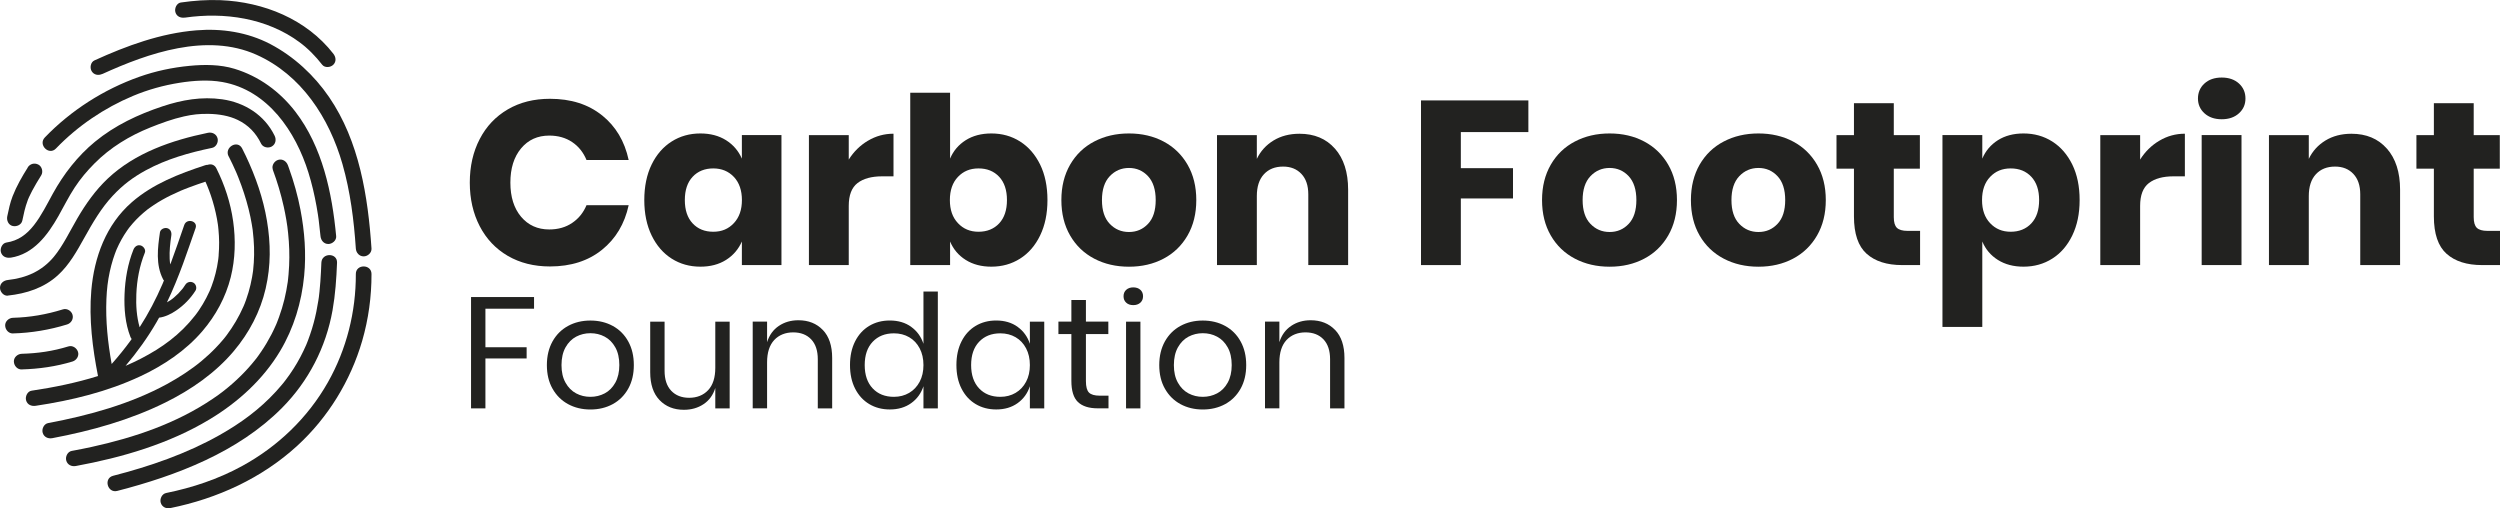
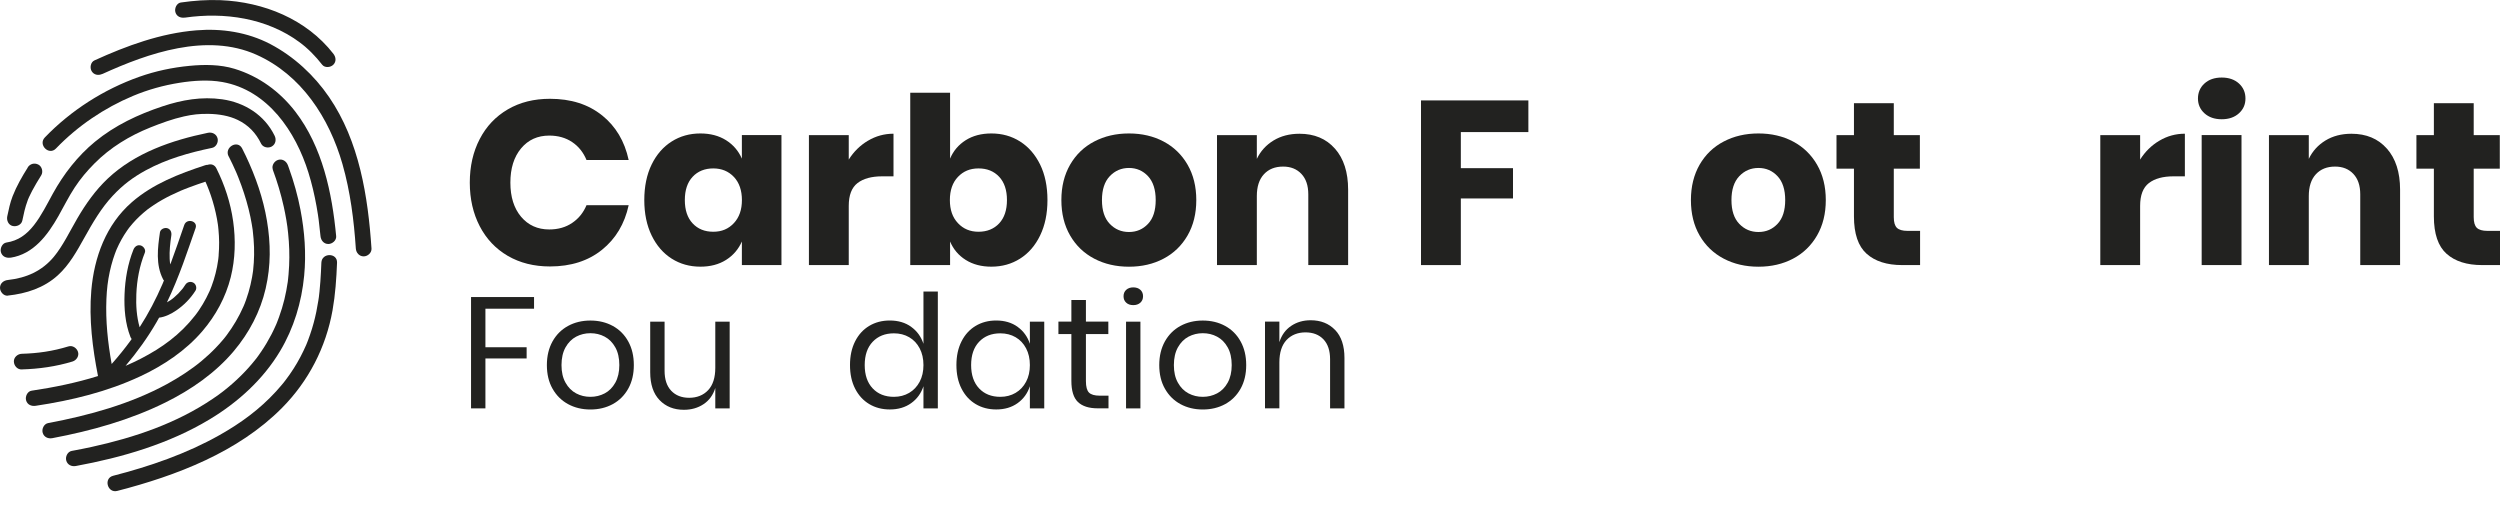
<svg xmlns="http://www.w3.org/2000/svg" width="600" height="122" viewBox="0 0 600 122" fill="none">
  <g clip-path="url(#clip0_1_3)">
    <path d="M55.95 53.07C55.33 48.66 53.92 44.38 51.93 40.4C51.46 39.47 50.6 39.29 49.85 39.56C49.66 39.56 49.47 39.58 49.26 39.65C42.98 41.71 36.7 44.13 31.65 48.52C25.45 53.92 22.6 61.71 21.91 69.74C21.33 76.59 22.2 83.53 23.52 90.25C18.32 91.88 12.92 92.97 7.57 93.77C6.56 93.92 6.01 95.19 6.26 96.08C6.56 97.16 7.57 97.54 8.57 97.39C17.2 96.1 25.78 94.01 33.7 90.3C39.26 87.7 44.54 84.17 48.56 79.49C51.78 75.74 54.17 71.33 55.38 66.52C56.48 62.11 56.58 57.54 55.95 53.05V53.07ZM52.32 54.06C52.34 54.19 52.35 54.33 52.32 54.06V54.06ZM31.04 54.62C30.87 54.85 30.98 54.69 31.04 54.62V54.62ZM52.48 61.28C52.46 61.55 52.43 61.82 52.4 62.09C52.4 62.17 52.36 62.4 52.34 62.52C52.27 63.03 52.18 63.53 52.09 64.03C51.88 65.09 51.62 66.13 51.3 67.16C51.14 67.66 50.97 68.16 50.79 68.65C50.7 68.9 50.6 69.14 50.5 69.39C50.49 69.42 50.47 69.46 50.45 69.51C50.39 69.66 50.32 69.8 50.26 69.95C49.79 71 49.26 72.01 48.67 73C48.38 73.49 48.07 73.96 47.76 74.43C47.61 74.65 47.46 74.86 47.31 75.07C47.22 75.2 47.12 75.33 47.03 75.45C47 75.48 46.86 75.67 46.79 75.76C43.22 80.32 38.91 83.45 33.8 86.08C32.6 86.7 31.38 87.27 30.14 87.8C32.92 84.5 35.45 81 37.61 77.26C37.8 76.92 37.99 76.58 38.18 76.24C39.66 76.06 41.1 75.33 42.3 74.51C44.14 73.26 45.71 71.65 46.91 69.77C47.31 69.15 47.06 68.19 46.4 67.84C45.7 67.47 44.89 67.68 44.47 68.35C44.33 68.57 44.18 68.79 44.03 69C43.97 69.09 43.9 69.17 43.84 69.26C43.81 69.3 43.77 69.34 43.74 69.38C43.44 69.75 43.13 70.1 42.8 70.44C42.46 70.78 42.11 71.11 41.74 71.42C41.66 71.49 41.58 71.55 41.5 71.61C41.47 71.63 41.44 71.66 41.42 71.68C41.24 71.81 41.06 71.95 40.88 72.07C40.62 72.25 40.35 72.41 40.07 72.56C41.52 69.54 42.77 66.44 43.93 63.3C44.97 60.46 45.94 57.6 46.94 54.75C47.54 53.03 44.81 52.29 44.22 54C43.12 57.16 42.05 60.33 40.88 63.46C40.85 63.31 40.81 63.16 40.79 63C40.79 63 40.79 63 40.79 62.98C40.79 62.88 40.77 62.77 40.76 62.67C40.74 62.48 40.73 62.29 40.72 62.09C40.63 60.22 40.85 58.34 41.12 56.5C41.23 55.75 40.93 54.98 40.13 54.76C39.47 54.58 38.51 54.99 38.39 55.75C37.84 59.5 37.33 63.53 39.14 67.03C39.19 67.14 39.27 67.22 39.35 67.31C39.23 67.59 39.12 67.88 39 68.16C37.45 71.76 35.63 75.24 33.51 78.54C32.78 75.98 32.61 73.28 32.72 70.63C32.85 67.22 33.48 63.82 34.76 60.65C35.05 59.94 34.45 59.11 33.77 58.91C32.97 58.68 32.32 59.19 32.03 59.9C30.67 63.29 30.03 66.99 29.89 70.63C29.76 74.04 30.04 77.65 31.3 80.85C31.37 81.04 31.48 81.21 31.6 81.36C31.53 81.45 31.47 81.55 31.41 81.64C29.97 83.63 28.42 85.53 26.8 87.36C25.87 82.21 25.32 76.99 25.54 71.76C25.64 69.43 25.86 67.44 26.34 65.22C26.56 64.21 26.82 63.21 27.13 62.22C27.26 61.8 27.41 61.38 27.56 60.96C27.64 60.73 27.73 60.5 27.82 60.27C27.85 60.19 27.97 59.89 28 59.82C28.69 58.24 29.53 56.72 30.52 55.31C30.65 55.13 30.78 54.96 30.9 54.78C30.94 54.72 30.99 54.66 31.04 54.6C31.04 54.6 31.04 54.59 31.05 54.58C31.32 54.25 31.59 53.92 31.87 53.6C32.39 53.01 32.93 52.44 33.51 51.9C34.09 51.35 34.7 50.83 35.32 50.33C35.36 50.3 35.39 50.27 35.41 50.26C35.42 50.26 35.44 50.24 35.49 50.21C35.65 50.09 35.82 49.97 35.98 49.85C36.29 49.63 36.6 49.41 36.92 49.2C38.21 48.34 39.56 47.58 40.94 46.9C41.71 46.52 42.49 46.16 43.28 45.82C43.39 45.77 43.44 45.75 43.46 45.74C43.48 45.74 43.51 45.72 43.59 45.69C43.8 45.6 44.01 45.52 44.22 45.43C44.62 45.27 45.01 45.12 45.41 44.97C46.7 44.48 48 44.04 49.3 43.6C49.37 43.75 49.44 43.9 49.5 44.04C49.53 44.11 49.64 44.37 49.69 44.48C50.02 45.28 50.33 46.1 50.61 46.92C51.23 48.75 51.72 50.62 52.07 52.52C52.16 52.99 52.23 53.46 52.3 53.93C52.3 53.95 52.3 53.99 52.31 54.03C52.32 54.13 52.34 54.23 52.35 54.33C52.38 54.59 52.41 54.85 52.43 55.11C52.53 56.12 52.58 57.14 52.59 58.16C52.59 59.19 52.56 60.23 52.47 61.26L52.48 61.28Z" fill="#222220" />
    <path d="M54.89 37.54C55.5 38.73 56.07 39.95 56.61 41.17C56.67 41.32 56.74 41.46 56.8 41.61C57.01 42.1 56.65 41.26 56.86 41.75C56.98 42.05 57.11 42.34 57.22 42.64C57.47 43.26 57.71 43.88 57.93 44.51C58.82 46.98 59.56 49.5 60.1 52.07C60.22 52.63 60.33 53.2 60.42 53.77C60.47 54.08 60.52 54.39 60.57 54.7C60.59 54.85 60.62 55.01 60.64 55.16C60.69 55.48 60.61 54.9 60.67 55.44C60.82 56.73 60.93 58.02 60.97 59.32C61.01 60.62 60.99 61.79 60.91 63.03C60.87 63.65 60.82 64.26 60.75 64.87C60.73 65.02 60.71 65.18 60.69 65.33C60.75 64.85 60.69 65.36 60.67 65.44C60.62 65.8 60.56 66.15 60.5 66.51C60.28 67.73 60 68.94 59.65 70.13C59.47 70.73 59.28 71.33 59.07 71.92C58.96 72.22 58.85 72.51 58.74 72.81C58.68 72.96 58.62 73.1 58.56 73.25C58.52 73.35 58.48 73.45 58.44 73.54C58.53 73.33 58.53 73.33 58.44 73.53C57.36 76 55.99 78.32 54.37 80.48C54.03 80.93 54.6 80.2 54.24 80.65C54.13 80.79 54.02 80.92 53.92 81.06C53.74 81.29 53.55 81.51 53.36 81.73C52.86 82.32 52.34 82.9 51.8 83.45C50.72 84.58 49.57 85.64 48.37 86.64C45.96 88.65 43.03 90.56 40.07 92.18C31.24 96.98 21.38 99.69 11.55 101.54C10.55 101.73 9.98 102.93 10.24 103.85C10.53 104.9 11.55 105.35 12.55 105.16C21.89 103.4 31.17 100.82 39.71 96.59C45.85 93.55 51.69 89.52 56.13 84.24C59.79 79.89 62.48 74.79 63.76 69.24C65.04 63.69 64.97 58.39 64.07 52.99C63.17 47.58 61.34 42.37 59 37.42C58.71 36.81 58.42 36.21 58.11 35.62C57.01 33.46 53.77 35.36 54.86 37.52L54.89 37.54Z" fill="#222220" />
    <path d="M65.45 40.67C66.53 43.58 67.43 46.56 68.1 49.6C68.33 50.65 68.54 51.72 68.72 52.78C68.82 53.36 68.9 53.95 68.99 54.54C68.99 54.51 68.94 54.15 68.99 54.59C69.01 54.74 69.03 54.88 69.04 55.03C69.08 55.35 69.11 55.66 69.15 55.98C69.42 58.56 69.51 61.17 69.39 63.76C69.36 64.46 69.31 65.15 69.25 65.85C69.22 66.19 69.18 66.53 69.15 66.87C69.13 67.02 69.12 67.17 69.1 67.32C69.09 67.41 69.08 67.49 69.07 67.58C69.01 68.03 69.13 67.14 69.07 67.6C68.86 69.03 68.6 70.44 68.26 71.84C67.92 73.24 67.47 74.72 66.96 76.12C66.83 76.47 66.7 76.83 66.56 77.18C66.49 77.36 66.42 77.53 66.35 77.71C66.32 77.79 66.21 78.04 66.37 77.66C66.32 77.77 66.28 77.88 66.23 77.99C65.9 78.72 65.57 79.44 65.2 80.16C64.45 81.61 63.62 83.02 62.7 84.37C62.48 84.69 62.26 85.01 62.03 85.33C61.91 85.5 61.78 85.67 61.66 85.84C61.6 85.92 61.53 86.01 61.47 86.09C61.15 86.51 61.7 85.8 61.37 86.21C60.83 86.89 60.27 87.56 59.69 88.21C58.45 89.6 57.11 90.91 55.71 92.14C54.1 93.54 52.91 94.46 51.12 95.67C42.39 101.6 32.26 105.01 22.01 107.26C20.41 107.61 18.81 107.93 17.21 108.22C16.21 108.4 15.64 109.62 15.9 110.53C16.19 111.58 17.21 112.03 18.21 111.84C29.35 109.79 40.55 106.52 50.32 100.64C57.11 96.55 63.14 91.09 67.23 84.25C70.52 78.74 72.39 72.54 73 66.16C73.51 60.88 73.11 55.54 72.11 50.34C71.46 46.95 70.52 43.61 69.35 40.36C69.27 40.13 69.18 39.9 69.1 39.67C68.75 38.72 67.83 38.07 66.79 38.36C65.87 38.61 65.12 39.72 65.48 40.67H65.45Z" fill="#222220" />
    <path d="M77.13 63.02C77.07 64.53 77 66.04 76.89 67.55C76.83 68.35 76.76 69.16 76.68 69.96C76.64 70.38 76.59 70.79 76.54 71.2C76.47 71.81 76.58 70.95 76.5 71.48C76.47 71.7 76.44 71.93 76.4 72.15C76.12 73.95 75.76 75.74 75.28 77.5C75.03 78.44 74.74 79.38 74.42 80.3C74.26 80.76 74.09 81.23 73.92 81.69C73.83 81.91 73.75 82.13 73.66 82.35C73.62 82.44 73.59 82.53 73.55 82.62C73.43 82.91 73.67 82.35 73.46 82.84C72.6 84.79 71.62 86.67 70.47 88.46C69.83 89.47 69.14 90.45 68.41 91.4C68.63 91.11 68.14 91.73 68.08 91.82C67.9 92.04 67.72 92.26 67.53 92.48C67.12 92.97 66.69 93.46 66.26 93.93C62.29 98.26 57.82 101.52 52.71 104.41C44.73 108.91 35.99 111.91 27.14 114.19C24.8 114.79 25.79 118.42 28.14 117.82C42.36 114.15 57.13 108.53 67.67 97.91C74.04 91.49 78.23 83.36 79.81 74.47C80.48 70.69 80.74 66.87 80.89 63.04C80.98 60.62 77.22 60.62 77.13 63.04V63.02Z" fill="#222220" />
    <path d="M1.88 70.94C6.33 70.46 10.54 69.11 13.9 66.05C16.64 63.56 18.47 60.25 20.25 57.05C22.23 53.5 24.26 49.98 27.04 47C29.45 44.41 31.91 42.55 35.04 40.85C39.97 38.17 45.43 36.62 50.9 35.49C51.89 35.28 52.47 34.11 52.21 33.18C51.93 32.15 50.89 31.66 49.9 31.87C41.22 33.67 32.43 36.67 25.86 42.86C22.93 45.62 20.58 48.94 18.56 52.41C16.77 55.49 15.04 59.1 12.9 61.66C10.07 65.04 6.36 66.71 1.88 67.2C0.87 67.31 0 67.99 0 69.08C0 70.01 0.86 71.07 1.88 70.96V70.94Z" fill="#222220" />
    <path d="M2.53 61.85C8.05 61 11.45 56.4 14.02 51.86C15.31 49.58 16.47 47.23 17.9 45.04C19.33 42.85 20.92 40.99 22.69 39.21C26.47 35.4 31.08 32.6 36.06 30.6C38.68 29.55 41.39 28.56 44.15 27.94C46.22 27.48 47.84 27.29 50.1 27.33C52.48 27.37 54.97 27.77 57.07 28.79C59.6 30.02 61.42 31.9 62.67 34.48C63.11 35.39 64.41 35.64 65.24 35.15C66.17 34.6 66.36 33.49 65.91 32.58C63.49 27.6 58.71 24.6 53.31 23.83C48.41 23.14 43.66 23.97 39.01 25.52C33.16 27.46 27.57 30.09 22.79 34.02C18.63 37.45 15.29 41.75 12.69 46.46C11.29 49 9.93 51.76 8.18 54C6.4 56.28 4.37 57.78 1.53 58.21C0.53 58.36 -0.03 59.63 0.22 60.52C0.52 61.59 1.53 61.99 2.53 61.83V61.85Z" fill="#222220" />
    <path d="M13.42 35.65C18.61 30.25 25.03 25.9 31.94 23.01C35.51 21.52 39.26 20.47 43.07 19.87C46.4 19.34 50 19.09 53.34 19.68C64.29 21.62 70.97 31.61 74.02 41.42C74.85 44.07 75.48 46.78 75.97 49.51C76.09 50.17 76.2 50.83 76.3 51.49C76.35 51.81 76.4 52.14 76.44 52.46C76.46 52.59 76.48 52.72 76.49 52.84C76.58 53.46 76.44 52.48 76.52 53.1C76.67 54.29 76.8 55.48 76.92 56.68C77.02 57.69 77.72 58.56 78.8 58.56C79.74 58.56 80.78 57.7 80.68 56.68C79.7 46.28 77.39 35.28 70.9 26.82C67.17 21.97 62.16 18.3 56.28 16.51C52.84 15.46 49.06 15.46 45.52 15.8C41.4 16.19 37.33 17.05 33.43 18.43C24.93 21.44 17.01 26.49 10.76 32.99C9.08 34.74 11.74 37.4 13.42 35.65Z" fill="#222220" />
    <path d="M24.56 17.76C35.61 12.72 49.64 7.84 61.51 13.12C72.35 17.95 79.04 28.34 82.2 39.41C84.08 46 84.94 52.82 85.4 59.65C85.47 60.66 86.22 61.53 87.28 61.53C88.25 61.53 89.23 60.67 89.16 59.65C88.32 47.13 86.23 33.89 78.99 23.31C75.38 18.04 70.54 13.55 64.86 10.57C59.4 7.72 53.21 6.78 47.11 7.28C38.57 7.98 30.4 10.97 22.66 14.5C21.74 14.92 21.51 16.26 21.99 17.07C22.55 18.02 23.64 18.17 24.56 17.74V17.76Z" fill="#222220" />
    <path d="M44.39 4.23C53.86 2.86 64.01 4.33 71.84 10.1C73.92 11.63 75.75 13.51 77.33 15.54C77.96 16.34 79.33 16.2 79.99 15.54C80.78 14.75 80.62 13.68 79.99 12.88C73.51 4.57 63.26 0.47 52.93 0.04C49.74 -0.09 46.56 0.15 43.4 0.6C42.39 0.75 41.84 2.02 42.09 2.91C42.39 3.99 43.39 4.37 44.4 4.22L44.39 4.23Z" fill="#222220" />
-     <path d="M85.4 65.77C85.43 74.83 83.18 83.82 78.7 91.74C73.87 100.29 66.62 107.22 57.99 111.91C52.33 114.99 46.18 117.04 39.88 118.32C38.88 118.52 38.31 119.7 38.57 120.63C38.85 121.67 39.88 122.15 40.88 121.94C52.14 119.66 62.88 114.76 71.38 106.95C78.74 100.19 84.13 91.4 86.92 81.82C88.43 76.62 89.18 71.18 89.16 65.76C89.16 63.34 85.39 63.34 85.4 65.76V65.77Z" fill="#222220" />
    <path d="M5.21 88.66C9.32 88.55 13.48 87.96 17.41 86.76C18.35 86.47 19.04 85.43 18.72 84.45C18.41 83.5 17.41 82.83 16.41 83.14C12.62 84.3 9.09 84.8 5.21 84.91C4.23 84.94 3.28 85.76 3.33 86.79C3.37 87.79 4.16 88.7 5.21 88.67V88.66Z" fill="#222220" />
-     <path d="M3.12 80.02C7.5 79.91 11.92 79.16 16.1 77.87C17.07 77.57 17.69 76.56 17.41 75.56C17.15 74.6 16.07 73.94 15.1 74.25C11.1 75.49 7.21 76.16 3.12 76.27C2.14 76.29 1.19 77.12 1.24 78.15C1.28 79.15 2.07 80.06 3.12 80.03V80.02Z" fill="#222220" />
    <path d="M6.67 40.19C5.28 42.4 3.98 44.66 3.03 47.09C2.42 48.66 2.08 50.29 1.74 51.93C1.54 52.89 2.02 54.01 3.05 54.24C3.99 54.45 5.15 53.96 5.36 52.93C5.69 51.33 6.03 49.73 6.61 48.2C6.63 48.14 6.8 47.6 6.85 47.59C6.81 47.59 6.68 47.98 6.85 47.58C6.89 47.48 6.94 47.38 6.98 47.28C7.21 46.78 7.46 46.29 7.71 45.8C8.38 44.53 9.13 43.3 9.89 42.08C10.41 41.25 10.09 39.97 9.22 39.51C8.29 39.02 7.21 39.29 6.65 40.18L6.67 40.19Z" fill="#222220" />
    <path d="M144.48 27.67C147.78 30.32 149.91 33.89 150.88 38.4H140.76C140.01 36.58 138.87 35.14 137.32 34.1C135.77 33.06 133.94 32.54 131.82 32.54C129.02 32.54 126.77 33.56 125.06 35.61C123.35 37.66 122.49 40.4 122.49 43.83C122.49 47.26 123.35 49.99 125.06 52.02C126.77 54.05 129.03 55.07 131.82 55.07C133.94 55.07 135.78 54.55 137.32 53.5C138.87 52.46 140.01 51.04 140.76 49.25H150.88C149.91 53.72 147.78 57.29 144.48 59.95C141.18 62.61 137.02 63.95 131.99 63.95C128.15 63.95 124.78 63.1 121.87 61.41C118.96 59.71 116.72 57.34 115.13 54.28C113.55 51.23 112.75 47.74 112.75 43.83C112.75 39.92 113.54 36.43 115.13 33.38C116.71 30.32 118.96 27.95 121.87 26.25C124.78 24.55 128.15 23.71 131.99 23.71C137.02 23.71 141.18 25.03 144.48 27.68V27.67Z" fill="#222220" />
    <path d="M174.25 33.65C175.96 34.73 177.23 36.2 178.05 38.07V32.42H187.55V63.61H178.05V57.96C177.23 59.82 175.96 61.3 174.25 62.38C172.53 63.46 170.49 64 168.1 64C165.53 64 163.23 63.36 161.2 62.07C159.17 60.78 157.57 58.93 156.39 56.51C155.22 54.09 154.63 51.26 154.63 48.01C154.63 44.76 155.22 41.89 156.39 39.49C157.56 37.09 159.17 35.24 161.2 33.96C163.23 32.67 165.53 32.03 168.1 32.03C170.48 32.03 172.53 32.57 174.25 33.65ZM166.23 42.43C164.98 43.77 164.36 45.63 164.36 48.02C164.36 50.41 164.98 52.27 166.23 53.61C167.48 54.95 169.13 55.62 171.18 55.62C173.23 55.62 174.84 54.93 176.13 53.55C177.42 52.17 178.06 50.33 178.06 48.02C178.06 45.71 177.42 43.82 176.13 42.46C174.84 41.1 173.2 40.42 171.18 40.42C169.16 40.42 167.48 41.09 166.23 42.43Z" fill="#222220" />
    <path d="M208.32 33.77C210.2 32.65 212.24 32.09 214.44 32.09V42.32H211.7C209.17 42.32 207.2 42.86 205.8 43.94C204.4 45.02 203.7 46.85 203.7 49.42V63.62H194.14V32.43H203.7V38.3C204.89 36.4 206.43 34.89 208.31 33.77H208.32Z" fill="#222220" />
    <path d="M244.82 33.96C246.85 35.25 248.45 37.09 249.63 39.49C250.8 41.89 251.39 44.73 251.39 48.01C251.39 51.29 250.8 54.08 249.63 56.51C248.46 58.93 246.85 60.79 244.82 62.07C242.79 63.36 240.49 64 237.92 64C235.53 64 233.49 63.46 231.77 62.38C230.05 61.3 228.81 59.83 228.02 57.96V63.61H218.46V22.25H228.02V38.07C228.8 36.21 230.05 34.74 231.77 33.65C233.48 32.57 235.53 32.03 237.92 32.03C240.49 32.03 242.79 32.67 244.82 33.96ZM229.9 42.46C228.61 43.82 227.97 45.67 227.97 48.02C227.97 50.37 228.61 52.18 229.9 53.55C231.19 54.93 232.83 55.62 234.85 55.62C236.87 55.62 238.55 54.95 239.8 53.61C241.05 52.27 241.67 50.41 241.67 48.02C241.67 45.63 241.05 43.77 239.8 42.43C238.55 41.09 236.9 40.42 234.85 40.42C232.8 40.42 231.19 41.1 229.9 42.46Z" fill="#222220" />
    <path d="M279.25 33.96C281.69 35.25 283.61 37.1 285.01 39.52C286.41 41.94 287.11 44.77 287.11 48.02C287.11 51.27 286.41 54.09 285.01 56.52C283.61 58.94 281.69 60.8 279.25 62.08C276.81 63.37 274.04 64.01 270.95 64.01C267.86 64.01 265.08 63.37 262.62 62.08C260.16 60.79 258.23 58.94 256.83 56.52C255.43 54.1 254.73 51.27 254.73 48.02C254.73 44.77 255.43 41.95 256.83 39.52C258.23 37.1 260.16 35.24 262.62 33.96C265.08 32.67 267.85 32.03 270.95 32.03C274.05 32.03 276.81 32.67 279.25 33.96ZM266.34 42.29C265.09 43.61 264.47 45.52 264.47 48.02C264.47 50.52 265.09 52.42 266.34 53.72C267.59 55.03 269.13 55.68 270.95 55.68C272.77 55.68 274.3 55.03 275.53 53.72C276.76 52.42 277.37 50.52 277.37 48.02C277.37 45.52 276.75 43.61 275.53 42.29C274.3 40.97 272.77 40.31 270.95 40.31C269.13 40.31 267.59 40.97 266.34 42.29Z" fill="#222220" />
    <path d="M320.39 35.67C322.49 38.06 323.55 41.34 323.55 45.51V63.62H313.99V46.63C313.99 44.54 313.44 42.91 312.34 41.74C311.24 40.57 309.78 39.98 307.95 39.98C306.01 39.98 304.47 40.59 303.34 41.82C302.2 43.05 301.64 44.8 301.64 47.07V63.62H292.08V32.43H301.64V38.13C302.53 36.27 303.87 34.8 305.64 33.72C307.41 32.64 309.49 32.1 311.87 32.1C315.45 32.1 318.29 33.29 320.39 35.68V35.67Z" fill="#222220" />
    <path d="M366.81 24.1V31.7H350.6V40.36H363.12V47.63H350.6V63.62H341.04V24.1H366.81Z" fill="#222220" />
-     <path d="M394.61 33.96C397.05 35.25 398.97 37.1 400.37 39.52C401.77 41.94 402.47 44.77 402.47 48.02C402.47 51.27 401.77 54.09 400.37 56.52C398.97 58.94 397.05 60.8 394.61 62.08C392.17 63.37 389.4 64.01 386.31 64.01C383.22 64.01 380.44 63.37 377.98 62.08C375.52 60.79 373.59 58.94 372.19 56.52C370.79 54.1 370.09 51.27 370.09 48.02C370.09 44.77 370.79 41.95 372.19 39.52C373.59 37.1 375.52 35.24 377.98 33.96C380.44 32.67 383.21 32.03 386.31 32.03C389.41 32.03 392.17 32.67 394.61 33.96ZM381.7 42.29C380.45 43.61 379.83 45.52 379.83 48.02C379.83 50.52 380.45 52.42 381.7 53.72C382.95 55.03 384.49 55.68 386.31 55.68C388.13 55.68 389.66 55.03 390.89 53.72C392.12 52.42 392.73 50.52 392.73 48.02C392.73 45.52 392.11 43.61 390.89 42.29C389.66 40.97 388.13 40.31 386.31 40.31C384.49 40.31 382.95 40.97 381.7 42.29Z" fill="#222220" />
    <path d="M430.33 33.96C432.77 35.25 434.69 37.1 436.09 39.52C437.49 41.94 438.19 44.77 438.19 48.02C438.19 51.27 437.49 54.09 436.09 56.52C434.69 58.94 432.77 60.8 430.33 62.08C427.89 63.37 425.12 64.01 422.03 64.01C418.94 64.01 416.16 63.37 413.7 62.08C411.24 60.79 409.31 58.94 407.91 56.52C406.51 54.1 405.82 51.27 405.82 48.02C405.82 44.77 406.52 41.95 407.91 39.52C409.31 37.1 411.24 35.24 413.7 33.96C416.16 32.67 418.94 32.03 422.03 32.03C425.12 32.03 427.89 32.67 430.33 33.96ZM417.42 42.29C416.17 43.61 415.55 45.52 415.55 48.02C415.55 50.52 416.17 52.42 417.42 53.72C418.67 55.03 420.21 55.68 422.03 55.68C423.85 55.68 425.38 55.03 426.61 53.72C427.84 52.42 428.45 50.52 428.45 48.02C428.45 45.52 427.84 43.61 426.61 42.29C425.38 40.97 423.85 40.31 422.03 40.31C420.21 40.31 418.67 40.97 417.42 42.29Z" fill="#222220" />
    <path d="M460.82 55.4V63.62H456.52C452.87 63.62 450.03 62.72 448 60.91C445.97 59.1 444.95 56.11 444.95 51.94V40.48H440.76V32.43H444.95V24.77H454.51V32.43H460.77V40.48H454.51V52.11C454.51 53.34 454.76 54.2 455.26 54.68C455.76 55.16 456.61 55.41 457.8 55.41H460.82V55.4Z" fill="#222220" />
-     <path d="M492.54 33.96C494.57 35.25 496.17 37.09 497.35 39.49C498.52 41.89 499.11 44.73 499.11 48.01C499.11 51.29 498.52 54.08 497.35 56.51C496.18 58.93 494.57 60.79 492.54 62.07C490.51 63.36 488.21 64 485.64 64C483.25 64 481.21 63.46 479.49 62.38C477.78 61.3 476.53 59.83 475.75 57.96V78.47H466.19V32.42H475.75V38.07C476.53 36.21 477.78 34.74 479.49 33.65C481.2 32.57 483.25 32.03 485.64 32.03C488.21 32.03 490.51 32.67 492.54 33.96ZM477.62 42.46C476.33 43.82 475.69 45.67 475.69 48.02C475.69 50.37 476.33 52.18 477.62 53.55C478.91 54.93 480.55 55.62 482.57 55.62C484.59 55.62 486.27 54.95 487.52 53.61C488.77 52.27 489.39 50.41 489.39 48.02C489.39 45.63 488.77 43.77 487.52 42.43C486.27 41.09 484.62 40.42 482.57 40.42C480.52 40.42 478.91 41.1 477.62 42.46Z" fill="#222220" />
    <path d="M518.25 33.77C520.13 32.65 522.17 32.09 524.37 32.09V42.32H521.63C519.1 42.32 517.13 42.86 515.73 43.94C514.33 45.02 513.63 46.85 513.63 49.42V63.62H504.07V32.43H513.63V38.3C514.82 36.4 516.36 34.89 518.24 33.77H518.25Z" fill="#222220" />
    <path d="M529.07 20.04C530.11 19.09 531.49 18.61 533.21 18.61C534.93 18.61 536.3 19.09 537.35 20.04C538.39 20.99 538.91 22.19 538.91 23.64C538.91 25.09 538.39 26.24 537.35 27.19C536.31 28.14 534.93 28.62 533.21 28.62C531.49 28.62 530.12 28.14 529.07 27.19C528.03 26.24 527.51 25.06 527.51 23.64C527.51 22.22 528.03 20.98 529.07 20.04ZM537.96 32.42V63.61H528.4V32.42H537.96Z" fill="#222220" />
    <path d="M572.86 35.67C574.96 38.06 576.02 41.34 576.02 45.51V63.62H566.46V46.63C566.46 44.54 565.91 42.91 564.81 41.74C563.71 40.57 562.25 39.98 560.42 39.98C558.48 39.98 556.95 40.59 555.81 41.82C554.67 43.05 554.11 44.8 554.11 47.07V63.62H544.55V32.43H554.11V38.13C555 36.27 556.34 34.8 558.11 33.72C559.88 32.64 561.96 32.1 564.34 32.1C567.92 32.1 570.76 33.29 572.86 35.68V35.67Z" fill="#222220" />
    <path d="M600 55.4V63.62H595.7C592.05 63.62 589.21 62.72 587.18 60.91C585.15 59.1 584.13 56.11 584.13 51.94V40.48H579.94V32.43H584.13V24.77H593.69V32.43H599.95V40.48H593.69V52.11C593.69 53.34 593.94 54.2 594.44 54.68C594.94 55.16 595.79 55.41 596.98 55.41H600V55.4Z" fill="#222220" />
    <path d="M128.17 71.28V74.09H116.5V83.34H126.39V86.03H116.5V98.01H113.05V71.29H128.17V71.28Z" fill="#222220" />
    <path d="M147.06 78.22C148.64 79.08 149.88 80.32 150.77 81.93C151.67 83.55 152.12 85.44 152.12 87.62C152.12 89.8 151.67 91.68 150.77 93.29C149.87 94.9 148.63 96.13 147.06 96.99C145.48 97.85 143.69 98.28 141.7 98.28C139.71 98.28 137.92 97.85 136.34 96.99C134.76 96.13 133.52 94.9 132.61 93.29C131.7 91.69 131.25 89.8 131.25 87.62C131.25 85.44 131.71 83.55 132.61 81.93C133.52 80.31 134.76 79.08 136.34 78.22C137.92 77.36 139.71 76.93 141.7 76.93C143.69 76.93 145.48 77.36 147.06 78.22ZM138.27 80.8C137.22 81.36 136.38 82.21 135.73 83.36C135.09 84.51 134.76 85.93 134.76 87.62C134.76 89.31 135.08 90.7 135.73 91.85C136.37 93 137.22 93.85 138.27 94.41C139.32 94.97 140.46 95.24 141.7 95.24C142.94 95.24 144.08 94.96 145.13 94.41C146.18 93.86 147.03 93 147.67 91.85C148.31 90.7 148.64 89.29 148.64 87.62C148.64 85.95 148.32 84.51 147.67 83.36C147.03 82.21 146.18 81.36 145.13 80.8C144.08 80.24 142.94 79.97 141.7 79.97C140.46 79.97 139.32 80.25 138.27 80.8Z" fill="#222220" />
    <path d="M175.12 77.2V98.01H171.67V93.12C171.14 94.81 170.2 96.11 168.85 97C167.5 97.9 165.92 98.35 164.13 98.35C161.73 98.35 159.78 97.57 158.29 96.02C156.8 94.47 156.05 92.24 156.05 89.33V77.2H159.5V88.99C159.5 91.06 160.03 92.66 161.09 93.78C162.15 94.9 163.59 95.47 165.41 95.47C167.23 95.47 168.82 94.86 169.96 93.63C171.1 92.41 171.67 90.62 171.67 88.27V77.2H175.12Z" fill="#222220" />
-     <path d="M197.48 79.19C198.97 80.74 199.72 82.99 199.72 85.92V98.01H196.27V86.22C196.27 84.15 195.74 82.56 194.68 81.44C193.62 80.33 192.18 79.77 190.36 79.77C188.54 79.77 186.95 80.38 185.81 81.61C184.67 82.84 184.1 84.62 184.1 86.97V98H180.65V77.19H184.1V82.12C184.63 80.43 185.57 79.13 186.92 78.22C188.27 77.31 189.83 76.86 191.6 76.86C194.03 76.86 195.98 77.64 197.47 79.19H197.48Z" fill="#222220" />
    <path d="M218.69 78.45C220.09 79.46 221.07 80.81 221.63 82.51V69.96H225.08V98.01H221.63V92.7C221.07 94.39 220.1 95.74 218.69 96.75C217.29 97.76 215.58 98.27 213.55 98.27C211.71 98.27 210.06 97.84 208.62 96.98C207.18 96.12 206.05 94.89 205.23 93.28C204.41 91.68 204 89.79 204 87.61C204 85.43 204.41 83.54 205.23 81.92C206.05 80.3 207.18 79.07 208.62 78.21C210.06 77.35 211.7 76.92 213.55 76.92C215.57 76.92 217.28 77.43 218.69 78.44V78.45ZM209.44 82.03C208.16 83.38 207.53 85.25 207.53 87.62C207.53 89.99 208.17 91.86 209.44 93.21C210.71 94.56 212.41 95.24 214.54 95.24C215.9 95.24 217.12 94.92 218.2 94.29C219.27 93.66 220.11 92.77 220.72 91.62C221.33 90.47 221.63 89.14 221.63 87.62C221.63 86.1 221.33 84.76 220.72 83.6C220.11 82.44 219.27 81.55 218.2 80.93C217.13 80.31 215.91 80 214.54 80C212.42 80 210.72 80.68 209.44 82.03Z" fill="#222220" />
    <path d="M244.23 78.45C245.63 79.46 246.61 80.81 247.17 82.51V77.2H250.62V98.01H247.17V92.7C246.61 94.39 245.64 95.74 244.23 96.75C242.83 97.76 241.12 98.27 239.09 98.27C237.25 98.27 235.6 97.84 234.16 96.98C232.72 96.12 231.59 94.89 230.77 93.28C229.95 91.68 229.54 89.79 229.54 87.61C229.54 85.43 229.95 83.54 230.77 81.92C231.59 80.3 232.72 79.07 234.16 78.21C235.6 77.35 237.24 76.92 239.09 76.92C241.11 76.92 242.82 77.43 244.23 78.44V78.45ZM234.98 82.03C233.7 83.38 233.07 85.25 233.07 87.62C233.07 89.99 233.71 91.86 234.98 93.21C236.25 94.56 237.95 95.24 240.08 95.24C241.44 95.24 242.66 94.92 243.74 94.29C244.81 93.66 245.65 92.77 246.26 91.62C246.87 90.47 247.17 89.14 247.17 87.62C247.17 86.1 246.87 84.76 246.26 83.6C245.65 82.44 244.81 81.55 243.74 80.93C242.67 80.31 241.45 80 240.08 80C237.96 80 236.26 80.68 234.98 82.03Z" fill="#222220" />
    <path d="M266.04 94.97V98H263.46C261.34 98 259.75 97.49 258.7 96.48C257.65 95.47 257.13 93.78 257.13 91.4V80.18H254.02V77.19H257.13V72H260.62V77.19H266V80.18H260.62V91.47C260.62 92.81 260.87 93.73 261.36 94.22C261.85 94.71 262.71 94.96 263.92 94.96H266.04V94.97Z" fill="#222220" />
    <path d="M270.29 69.56C270.72 69.17 271.29 68.97 271.99 68.97C272.69 68.97 273.27 69.17 273.69 69.56C274.12 69.95 274.33 70.46 274.33 71.1C274.33 71.74 274.12 72.24 273.69 72.64C273.26 73.03 272.69 73.23 271.99 73.23C271.29 73.23 270.71 73.04 270.29 72.64C269.86 72.25 269.65 71.74 269.65 71.1C269.65 70.46 269.86 69.96 270.29 69.56ZM273.7 77.2V98.01H270.25V77.2H273.7Z" fill="#222220" />
    <path d="M294.03 78.22C295.61 79.08 296.85 80.32 297.74 81.93C298.64 83.55 299.09 85.44 299.09 87.62C299.09 89.8 298.64 91.68 297.74 93.29C296.84 94.9 295.6 96.13 294.03 96.99C292.45 97.85 290.66 98.28 288.67 98.28C286.68 98.28 284.89 97.85 283.31 96.99C281.73 96.13 280.49 94.9 279.58 93.29C278.67 91.69 278.22 89.8 278.22 87.62C278.22 85.44 278.68 83.55 279.58 81.93C280.49 80.31 281.73 79.08 283.31 78.22C284.89 77.36 286.68 76.93 288.67 76.93C290.66 76.93 292.45 77.36 294.03 78.22ZM285.24 80.8C284.19 81.36 283.35 82.21 282.7 83.36C282.06 84.51 281.73 85.93 281.73 87.62C281.73 89.31 282.05 90.7 282.7 91.85C283.34 93 284.19 93.85 285.24 94.41C286.29 94.97 287.43 95.24 288.67 95.24C289.91 95.24 291.05 94.96 292.1 94.41C293.15 93.86 294 93 294.64 91.85C295.28 90.7 295.61 89.29 295.61 87.62C295.61 85.95 295.29 84.51 294.64 83.36C294 82.21 293.15 81.36 292.1 80.8C291.05 80.24 289.91 79.97 288.67 79.97C287.43 79.97 286.29 80.25 285.24 80.8Z" fill="#222220" />
    <path d="M320.43 79.19C321.92 80.74 322.67 82.99 322.67 85.92V98.01H319.22V86.22C319.22 84.15 318.69 82.56 317.63 81.44C316.57 80.33 315.13 79.77 313.31 79.77C311.49 79.77 309.9 80.38 308.76 81.61C307.62 82.84 307.05 84.62 307.05 86.97V98H303.6V77.19H307.05V82.12C307.58 80.43 308.52 79.13 309.87 78.22C311.22 77.31 312.78 76.86 314.55 76.86C316.98 76.86 318.93 77.64 320.42 79.19H320.43Z" fill="#222220" />
  </g>
  <defs>
    <clipPath id="clip0_1_3">
      <rect width="600" height="122" fill="white" />
    </clipPath>
  </defs>
</svg>